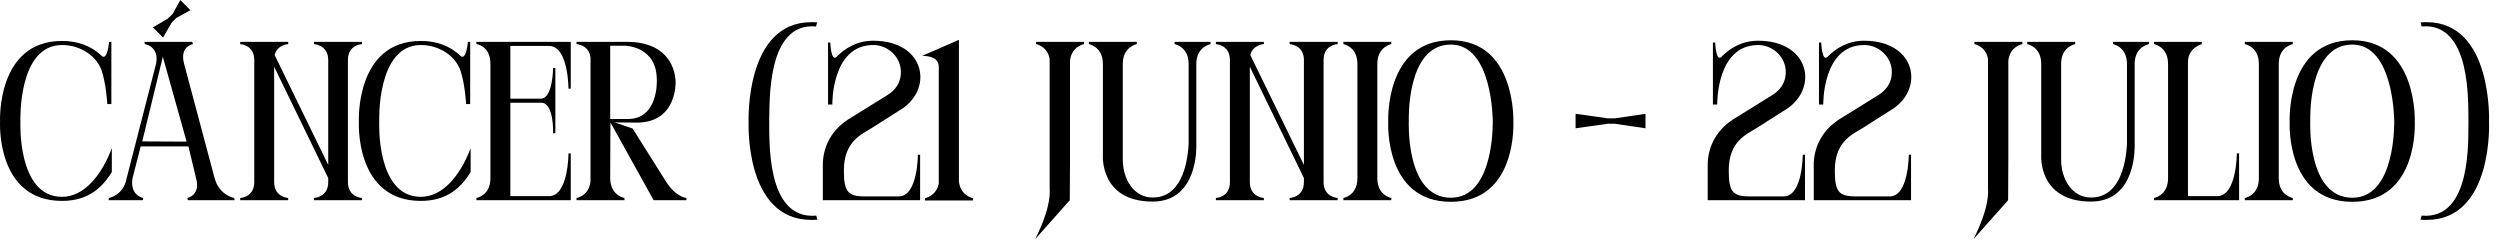
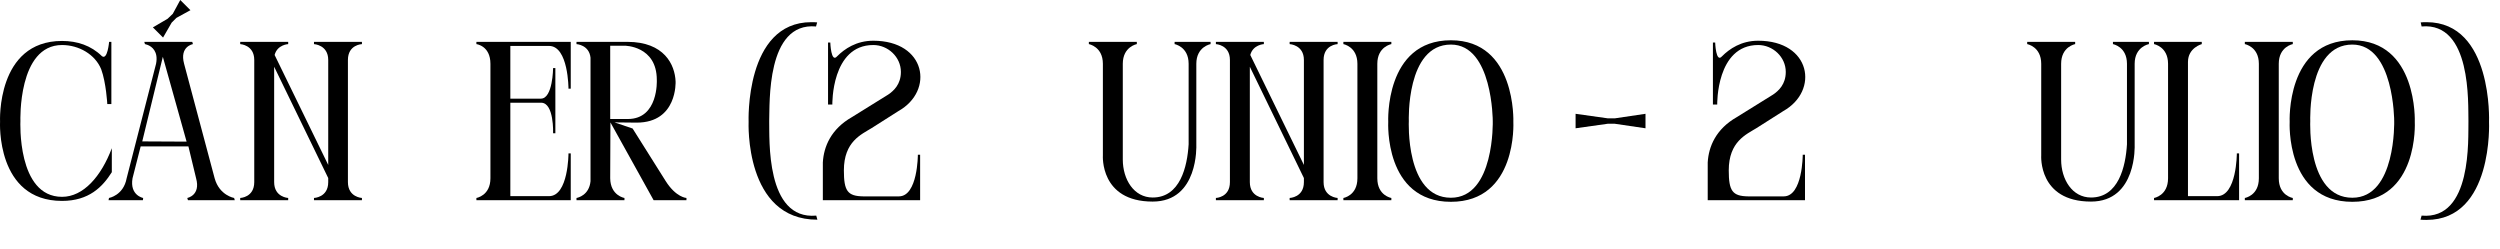
<svg xmlns="http://www.w3.org/2000/svg" fill="none" height="100%" overflow="visible" preserveAspectRatio="none" style="display: block;" viewBox="0 0 221 22" width="100%">
  <g id="TTULO">
    <path d="M8.945 6.12C8.405 4.8 6.965 3.98 5.485 3.98C1.565 3.98 1.805 10.7 1.805 10.7C1.805 10.7 1.485 17.4 5.485 17.4C7.365 17.4 8.945 15.6 9.885 13.1V15.22C9.065 16.52 7.865 17.76 5.485 17.76C-0.375 17.76 0.005 10.76 0.005 10.76C0.005 10.76 -0.335 3.62 5.485 3.62C6.825 3.62 8.045 4.02 9.005 4.96C9.505 5.36 9.645 3.7 9.645 3.7H9.845V9.2H9.485C9.485 9.2 9.385 7.32 8.945 6.12Z" fill="black" />
    <path d="M12.575 12.5L16.495 12.52L14.395 5.02L12.575 12.5ZM9.595 17.7L9.635 17.5C9.635 17.5 10.915 17.28 11.195 15.76L13.795 5.64C14.015 4.54 13.415 4.12 13.075 3.98C12.915 3.92 12.815 3.9 12.815 3.9L12.755 3.7H16.995L17.055 3.9C17.055 3.9 15.855 4.1 16.275 5.64L18.975 15.76C19.395 17.28 20.695 17.5 20.695 17.5L20.755 17.7H16.615L16.555 17.5C16.555 17.5 17.755 17.28 17.335 15.76L16.655 12.94H12.435L11.715 15.76C11.455 17.28 12.655 17.5 12.655 17.5L12.635 17.7H9.595ZM15.935 0L16.835 0.9L15.595 1.58L15.175 2L14.415 3.32L13.515 2.42L14.815 1.66L15.275 1.22L15.935 0Z" fill="black" />
    <path d="M30.756 5.3V16.1C30.756 17.44 31.995 17.5 31.995 17.5V17.7H27.756V17.5C27.756 17.5 29.015 17.46 29.015 16.1V15.74L24.235 5.9V16.1C24.235 17.44 25.476 17.5 25.476 17.5V17.7H21.235V17.5C21.235 17.5 22.476 17.46 22.476 16.1V5.3C22.476 3.96 21.235 3.9 21.235 3.9V3.7H25.476V3.9C25.476 3.9 24.515 3.94 24.276 4.86L29.015 14.58V5.3C29.015 3.96 27.756 3.9 27.756 3.9V3.7H31.995V3.9C31.995 3.9 30.756 3.94 30.756 5.3Z" fill="black" />
-     <path d="M40.664 6.12C40.124 4.8 38.684 3.98 37.204 3.98C33.284 3.98 33.524 10.7 33.524 10.7C33.524 10.7 33.204 17.4 37.204 17.4C39.084 17.4 40.664 15.6 41.604 13.1V15.22C40.784 16.52 39.584 17.76 37.204 17.76C31.344 17.76 31.724 10.76 31.724 10.76C31.724 10.76 31.384 3.62 37.204 3.62C38.544 3.62 39.764 4.02 40.724 4.96C41.224 5.36 41.364 3.7 41.364 3.7H41.564V9.2H41.204C41.204 9.2 41.104 7.32 40.664 6.12Z" fill="black" />
    <path d="M50.454 17.7H42.114V17.5C42.114 17.5 43.354 17.3 43.354 15.76V5.64C43.354 4.04 42.114 3.9 42.114 3.9V3.7H50.454V7.84H50.254C50.254 7.84 50.254 4.06 48.534 4.06H45.114V8.72H47.814C48.874 8.72 48.894 6.02 48.894 6.02H49.094V11.78H48.894C48.894 11.78 48.994 9.08 47.834 9.08H45.114V17.34H48.534C50.254 17.34 50.254 13.56 50.254 13.56H50.454V17.7Z" fill="black" />
    <path d="M59.722 7.2C59.722 7.2 59.902 10.84 56.282 10.84L54.322 10.82L55.922 11.36L58.842 16C59.762 17.46 60.682 17.5 60.682 17.5V17.7H57.782L53.962 10.82L53.942 15.76C53.962 17.3 55.202 17.5 55.202 17.5V17.7H50.962V17.5C51.082 17.48 52.082 17.26 52.202 16.02V5.1C52.082 3.96 50.962 3.9 50.962 3.9V3.7H55.462C58.722 3.7 59.662 5.72 59.722 7.2ZM55.502 10.52C58.222 10.52 58.062 7.1 58.062 7.1V7.06C58.062 4.04 55.222 4.04 55.222 4.04H53.942V10.52H55.502Z" fill="black" />
-     <path d="M72.157 19.06L72.257 19.42C72.077 19.44 71.897 19.44 71.717 19.44C65.797 19.44 66.177 10.78 66.177 10.78C66.177 10.78 65.837 1.96 71.717 1.96C71.897 1.96 72.077 1.96 72.237 1.98L72.137 2.34C67.717 1.94 68.057 9.18 67.997 10.7C68.037 12.22 67.657 19.46 72.157 19.06Z" fill="black" />
+     <path d="M72.157 19.06L72.257 19.42C65.797 19.44 66.177 10.78 66.177 10.78C66.177 10.78 65.837 1.96 71.717 1.96C71.897 1.96 72.077 1.96 72.237 1.98L72.137 2.34C67.717 1.94 68.057 9.18 67.997 10.7C68.037 12.22 67.657 19.46 72.157 19.06Z" fill="black" />
    <path d="M75.299 10.36L78.519 8.36C79.019 8.02 79.639 7.44 79.639 6.36C79.639 5.04 78.499 3.98 77.199 3.98C73.479 3.98 73.579 9.24 73.579 9.24H73.199V3.76H73.399C73.399 3.76 73.459 5.6 73.999 4.98C74.659 4.32 75.699 3.6 77.199 3.6C81.859 3.6 82.619 8.02 79.419 9.82L77.059 11.32C76.159 11.88 74.599 12.5 74.599 15.06C74.599 16.88 74.919 17.34 76.319 17.36H79.459C81.139 17.36 81.139 13.68 81.139 13.68H81.339V17.7H72.739C72.739 17.66 72.739 14.42 72.739 14.36C72.819 12.94 73.479 11.4 75.299 10.36Z" fill="black" />
-     <path d="M81.769 17.72V17.52C81.769 17.52 82.769 17.34 82.989 16.22V5.96C82.989 5.72 82.989 4.94 81.509 4.94L84.769 3.52V16.04C84.909 17.32 86.009 17.52 86.009 17.52V17.72H81.769Z" fill="black" />
-     <path d="M91.589 3.9V3.7H95.829V3.9C95.829 3.9 94.709 4.1 94.589 5.38V14.02L94.569 17.7L91.509 21.14C93.009 18.14 92.789 16.84 92.789 16.6V5.2C92.589 4.08 91.589 3.9 91.589 3.9Z" fill="black" />
    <path d="M101.895 17.82C97.215 17.82 97.495 13.74 97.495 13.74V5.64C97.495 4.12 96.255 3.9 96.255 3.9V3.7H100.495V3.9C100.495 3.9 99.255 4.12 99.255 5.64V14.1C99.255 15.86 100.235 17.46 101.895 17.46C104.335 17.46 104.955 14.72 105.075 12.76V5.64C105.075 4.12 103.835 3.9 103.835 3.9V3.7H107.015V3.9C107.015 3.9 105.755 4.12 105.755 5.64V12.82C105.755 12.82 105.975 17.82 101.895 17.82Z" fill="black" />
    <path d="M117.005 5.3V16.1C117.005 17.44 118.245 17.5 118.245 17.5V17.7H114.005V17.5C114.005 17.5 115.265 17.46 115.265 16.1V15.74L110.485 5.9V16.1C110.485 17.44 111.725 17.5 111.725 17.5V17.7H107.485V17.5C107.485 17.5 108.725 17.46 108.725 16.1V5.3C108.725 3.96 107.485 3.9 107.485 3.9V3.7H111.725V3.9C111.725 3.9 110.765 3.94 110.525 4.86L115.265 14.58V5.3C115.265 3.96 114.005 3.9 114.005 3.9V3.7H118.245V3.9C118.245 3.9 117.005 3.94 117.005 5.3Z" fill="black" />
    <path d="M118.755 3.9V3.7H122.995V3.9C122.995 3.9 121.755 4.12 121.755 5.64V15.76C121.755 17.3 122.995 17.5 122.995 17.5V17.7H118.755V17.5C118.755 17.5 119.995 17.3 119.995 15.76V5.64C119.995 4.12 118.755 3.9 118.755 3.9Z" fill="black" />
    <path d="M128.26 17.48C132.14 17.48 131.96 10.7 131.96 10.7C131.96 10.7 131.96 3.94 128.26 3.94C124.28 3.94 124.54 10.7 124.54 10.7C124.54 10.7 124.22 17.48 128.26 17.48ZM133.78 10.78C133.78 10.78 134.16 17.84 128.26 17.84C122.34 17.84 122.72 10.78 122.72 10.78C122.72 10.78 122.38 3.56 128.26 3.56C134.06 3.56 133.78 10.78 133.78 10.78Z" fill="black" />
    <path d="M145.462 10.06V11.34L142.742 10.94H142.122L139.282 11.34V10.06L142.122 10.46H142.762L145.462 10.06Z" fill="black" />
    <path d="M153.522 10.36L156.742 8.36C157.242 8.02 157.862 7.44 157.862 6.36C157.862 5.04 156.722 3.98 155.422 3.98C151.702 3.98 151.802 9.24 151.802 9.24H151.422V3.76H151.622C151.622 3.76 151.682 5.6 152.222 4.98C152.882 4.32 153.922 3.6 155.422 3.6C160.082 3.6 160.842 8.02 157.642 9.82L155.282 11.32C154.382 11.88 152.822 12.5 152.822 15.06C152.822 16.88 153.142 17.34 154.542 17.36H157.682C159.362 17.36 159.362 13.68 159.362 13.68H159.562V17.7H150.962C150.962 17.66 150.962 14.42 150.962 14.36C151.042 12.94 151.702 11.4 153.522 10.36Z" fill="black" />
-     <path d="M162.897 10.36L166.117 8.36C166.617 8.02 167.237 7.44 167.237 6.36C167.237 5.04 166.097 3.98 164.797 3.98C161.077 3.98 161.177 9.24 161.177 9.24H160.797V3.76H160.997C160.997 3.76 161.057 5.6 161.597 4.98C162.257 4.32 163.297 3.6 164.797 3.6C169.457 3.6 170.217 8.02 167.017 9.82L164.657 11.32C163.757 11.88 162.197 12.5 162.197 15.06C162.197 16.88 162.517 17.34 163.917 17.36H167.057C168.737 17.36 168.737 13.68 168.737 13.68H168.937V17.7H160.337C160.337 17.66 160.337 14.42 160.337 14.36C160.417 12.94 161.077 11.4 162.897 10.36Z" fill="black" />
-     <path d="M174.538 3.9V3.7H178.778V3.9C178.778 3.9 177.658 4.1 177.538 5.38V14.02L177.518 17.7L174.458 21.14C175.958 18.14 175.738 16.84 175.738 16.6V5.2C175.538 4.08 174.538 3.9 174.538 3.9Z" fill="black" />
    <path d="M184.844 17.82C180.164 17.82 180.444 13.74 180.444 13.74V5.64C180.444 4.12 179.204 3.9 179.204 3.9V3.7H183.444V3.9C183.444 3.9 182.204 4.12 182.204 5.64V14.1C182.204 15.86 183.184 17.46 184.844 17.46C187.284 17.46 187.904 14.72 188.024 12.76V5.64C188.024 4.12 186.784 3.9 186.784 3.9V3.7H189.964V3.9C189.964 3.9 188.704 4.12 188.704 5.64V12.82C188.704 12.82 188.924 17.82 184.844 17.82Z" fill="black" />
    <path d="M197.736 13.56H197.936V17.7H190.416V17.5C190.416 17.5 191.656 17.3 191.656 15.76V5.64C191.656 4.12 190.416 3.9 190.416 3.9V3.7H194.636V3.9C194.636 3.9 193.416 4.22 193.416 5.48V17.34H195.996C197.736 17.34 197.736 13.56 197.736 13.56Z" fill="black" />
    <path d="M198.443 3.9V3.7H202.683V3.9C202.683 3.9 201.443 4.12 201.443 5.64V15.76C201.443 17.3 202.683 17.5 202.683 17.5V17.7H198.443V17.5C198.443 17.5 199.683 17.3 199.683 15.76V5.64C199.683 4.12 198.443 3.9 198.443 3.9Z" fill="black" />
    <path d="M207.947 17.48C211.827 17.48 211.647 10.7 211.647 10.7C211.647 10.7 211.647 3.94 207.947 3.94C203.967 3.94 204.227 10.7 204.227 10.7C204.227 10.7 203.907 17.48 207.947 17.48ZM213.467 10.78C213.467 10.78 213.847 17.84 207.947 17.84C202.027 17.84 202.407 10.78 202.407 10.78C202.407 10.78 202.067 3.56 207.947 3.56C213.747 3.56 213.467 10.78 213.467 10.78Z" fill="black" />
    <path d="M213.97 19.42L214.07 19.06C218.57 19.46 218.17 12.22 218.21 10.7C218.17 9.18 218.51 1.94 214.07 2.34L213.99 1.98C214.15 1.96 214.33 1.96 214.51 1.96C220.39 1.96 220.03 10.78 220.03 10.78C220.03 10.78 220.43 19.44 214.51 19.44C214.33 19.44 214.15 19.44 213.97 19.42Z" fill="black" />
  </g>
</svg>